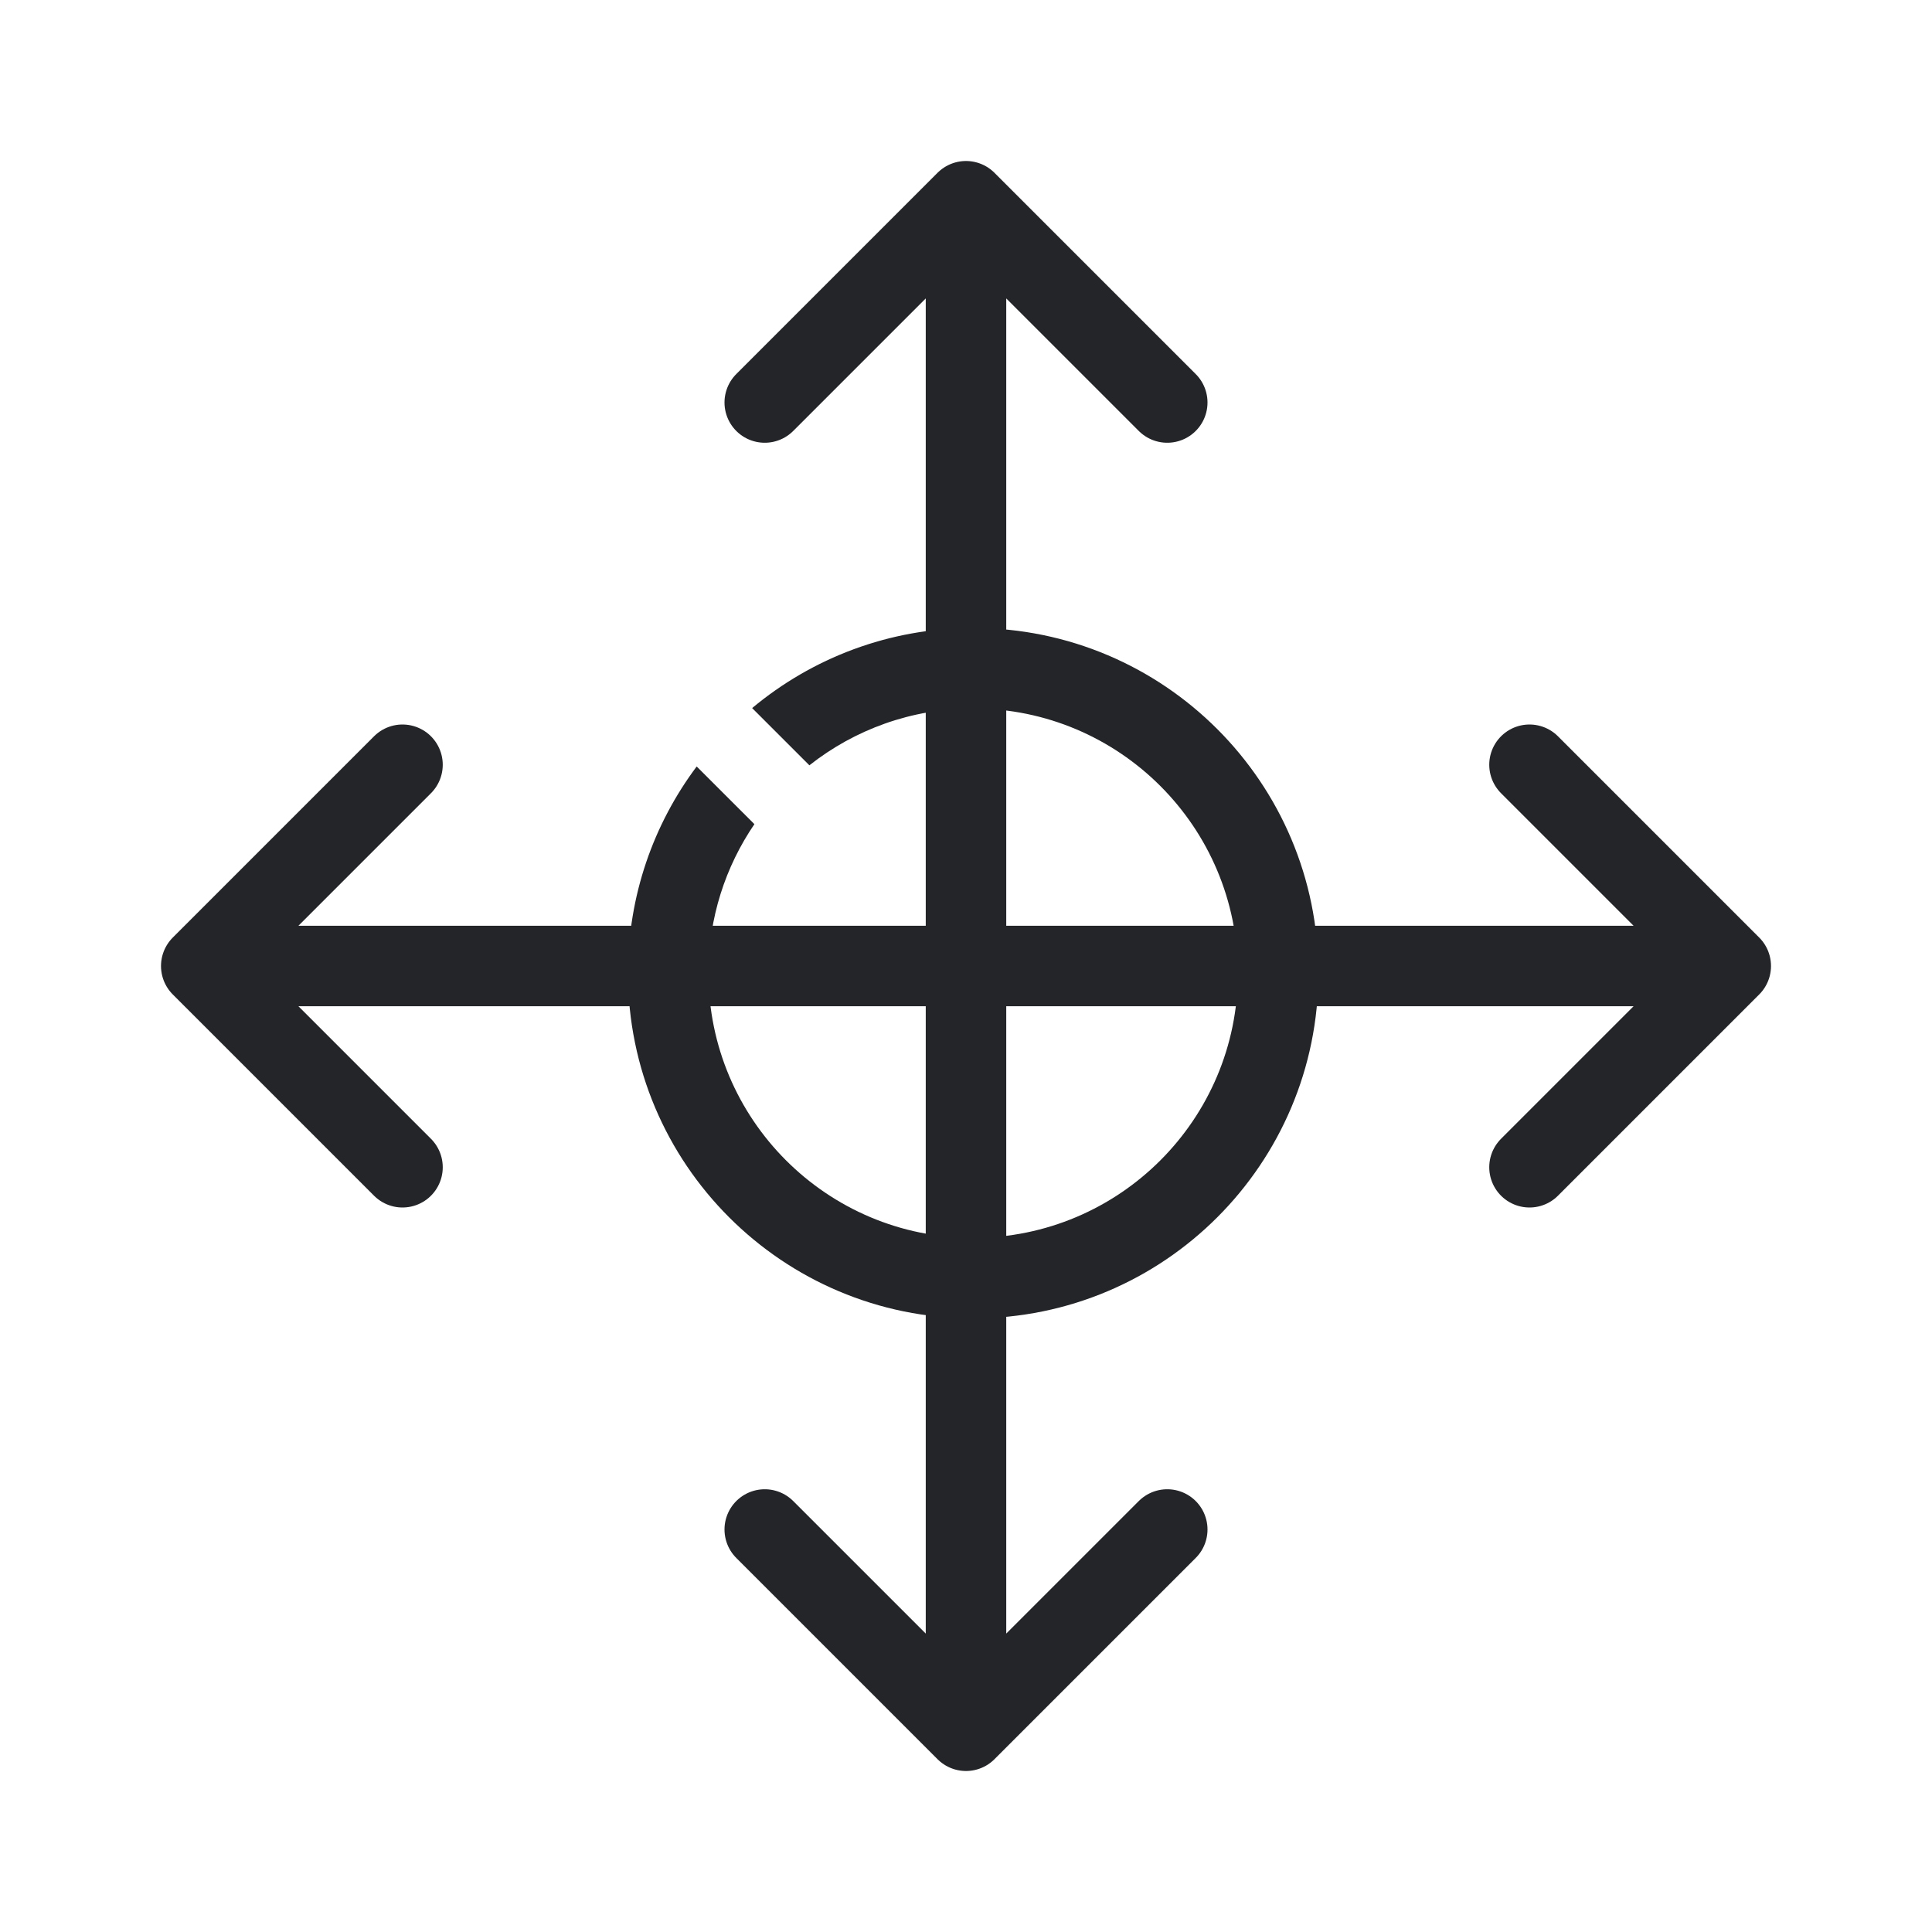
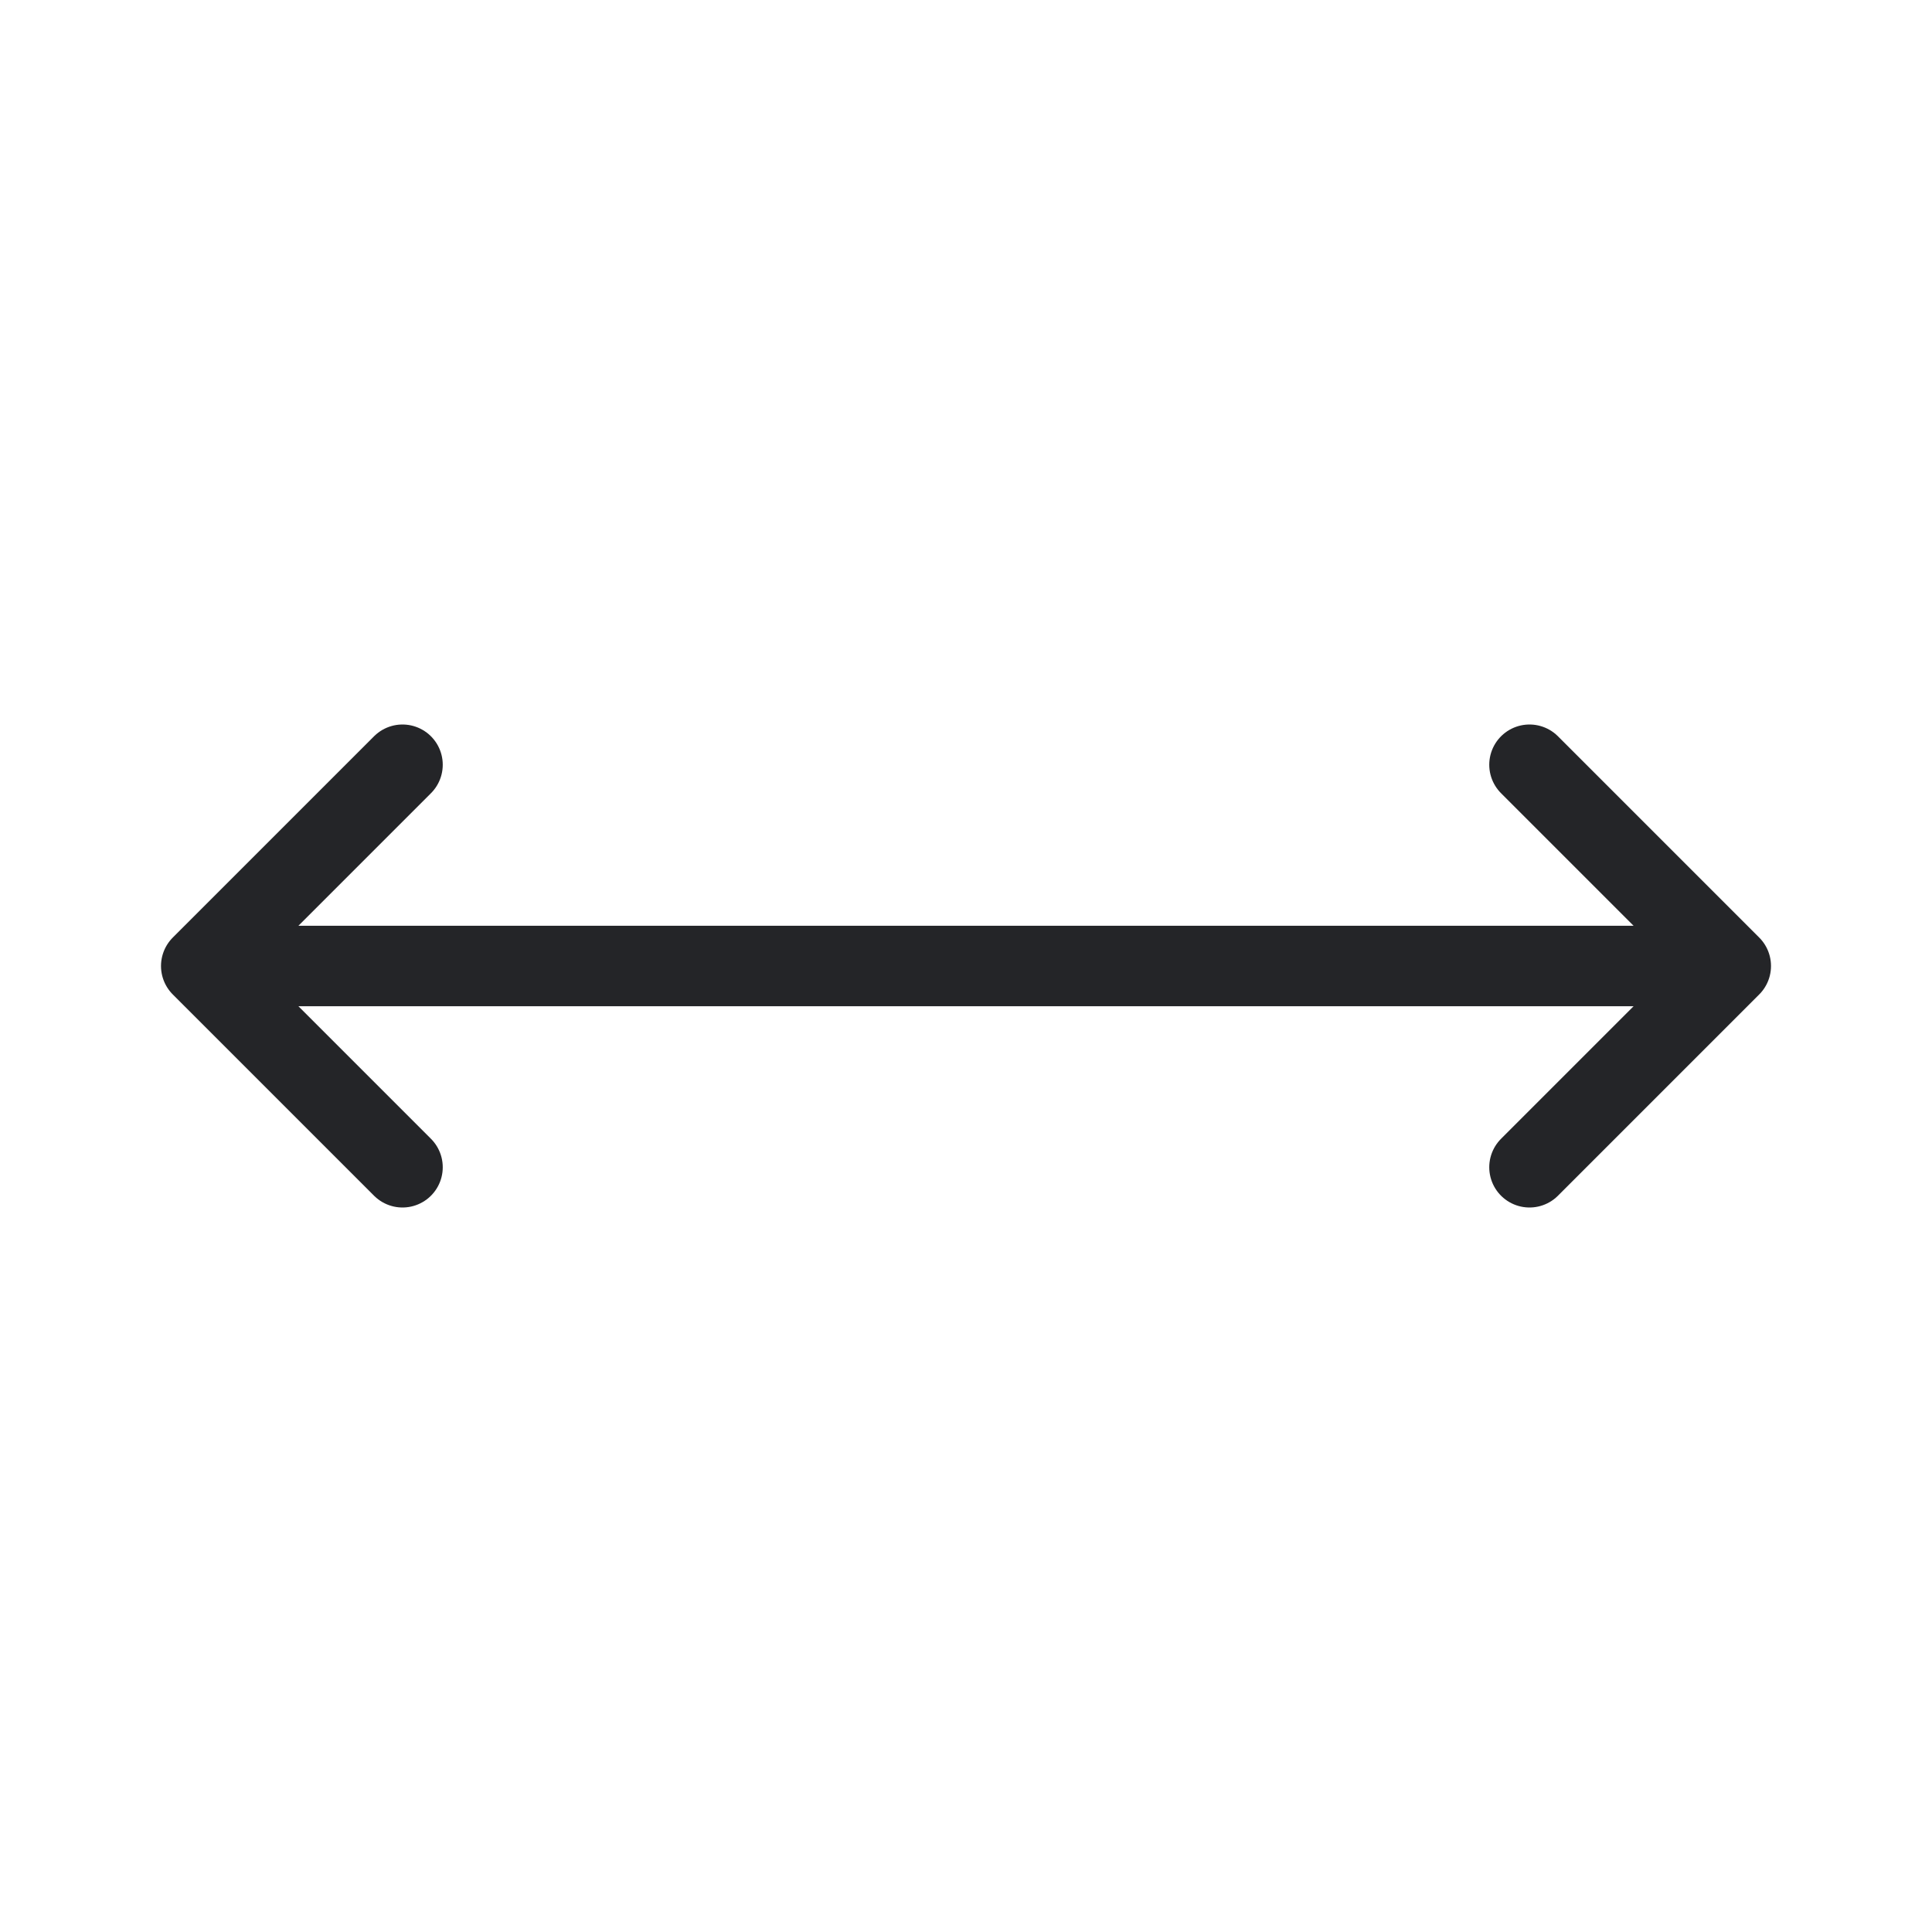
<svg xmlns="http://www.w3.org/2000/svg" width="48" height="48" viewBox="0 0 48 48" fill="none">
-   <path d="M24 43V5M24 43L19 38M24 43L29 38M24 5L29 10M24 5L19 10" stroke="#242528" stroke-width="2" stroke-linecap="round" stroke-linejoin="round" />
  <path d="M5 24L43 24M5 24L10 19M5 24L10 29M43 24L38 29M43 24L38 19" stroke="#242528" stroke-width="2" stroke-linecap="round" stroke-linejoin="round" />
-   <path d="M24.179 15.602C28.916 15.602 32.755 19.443 32.755 24.179C32.755 28.916 28.916 32.755 24.179 32.755C19.443 32.755 15.602 28.916 15.602 24.179C15.602 22.253 16.237 20.474 17.309 19.043L18.743 20.476C18.023 21.531 17.602 22.806 17.602 24.179C17.602 27.811 20.547 30.755 24.179 30.755C27.811 30.755 30.755 27.811 30.755 24.179C30.755 20.547 27.811 17.602 24.179 17.602C22.642 17.602 21.229 18.13 20.109 19.014L18.687 17.592C20.175 16.35 22.09 15.602 24.179 15.602Z" fill="#242528" />
</svg>